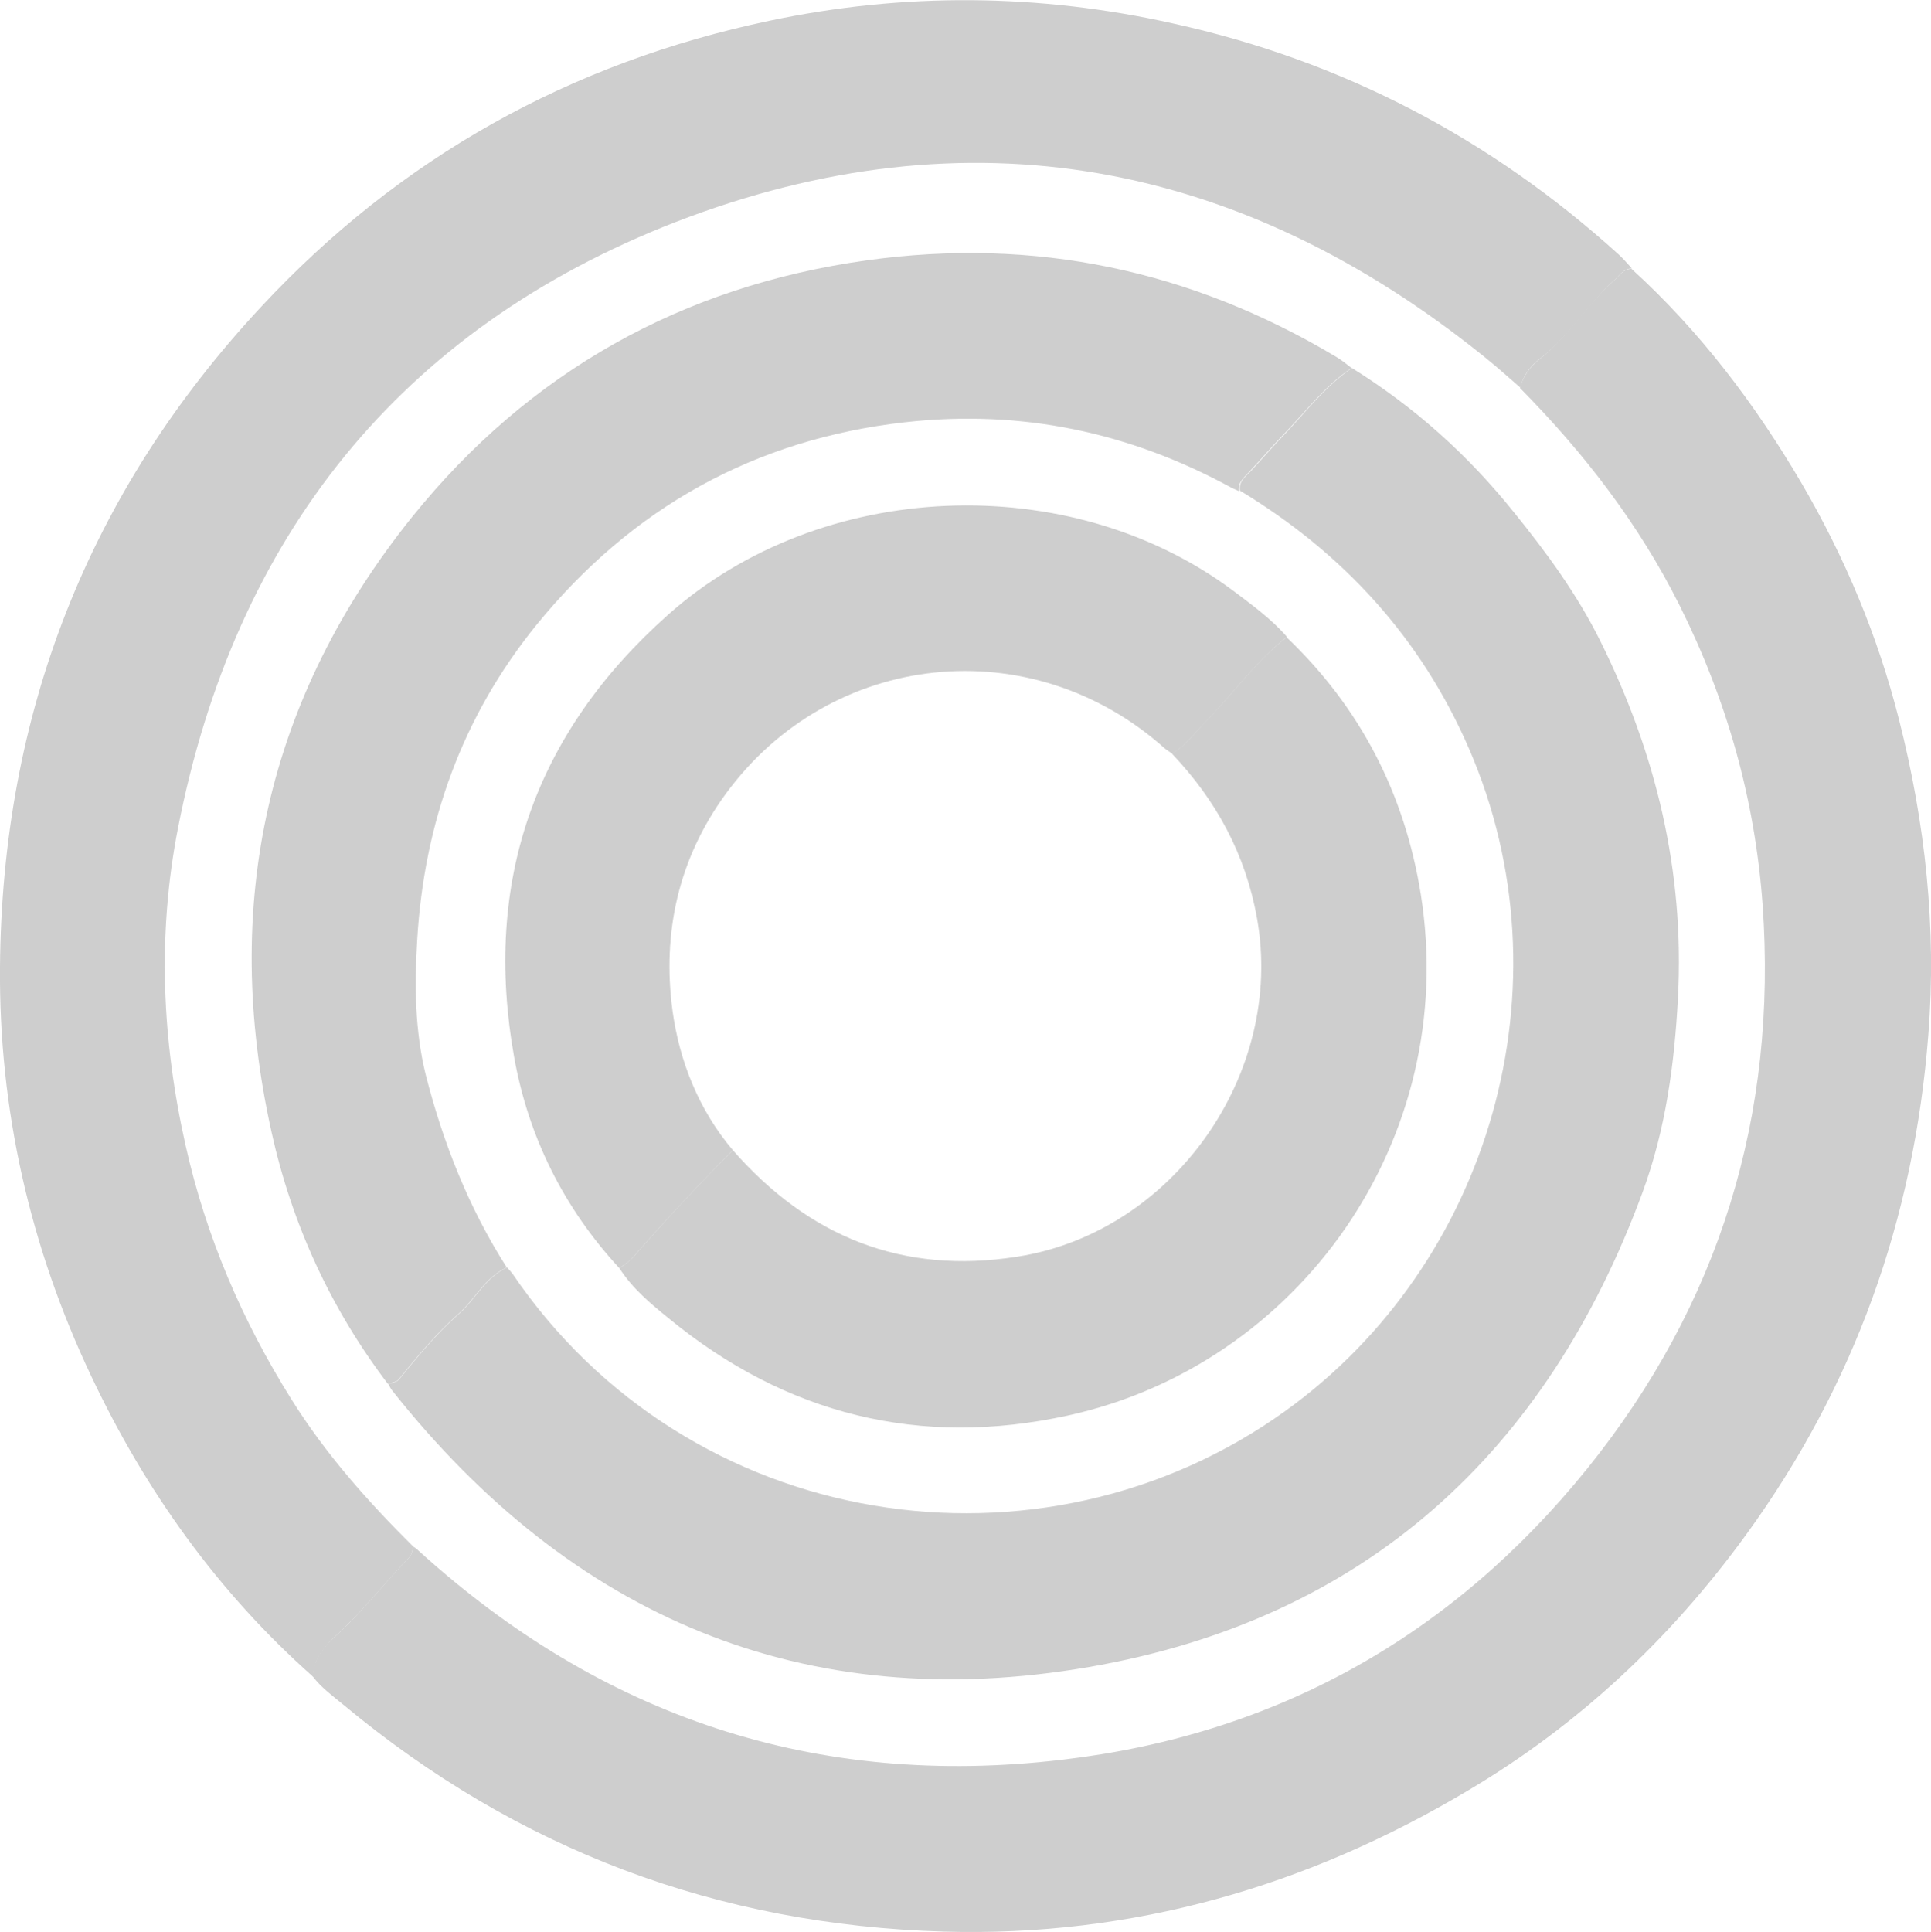
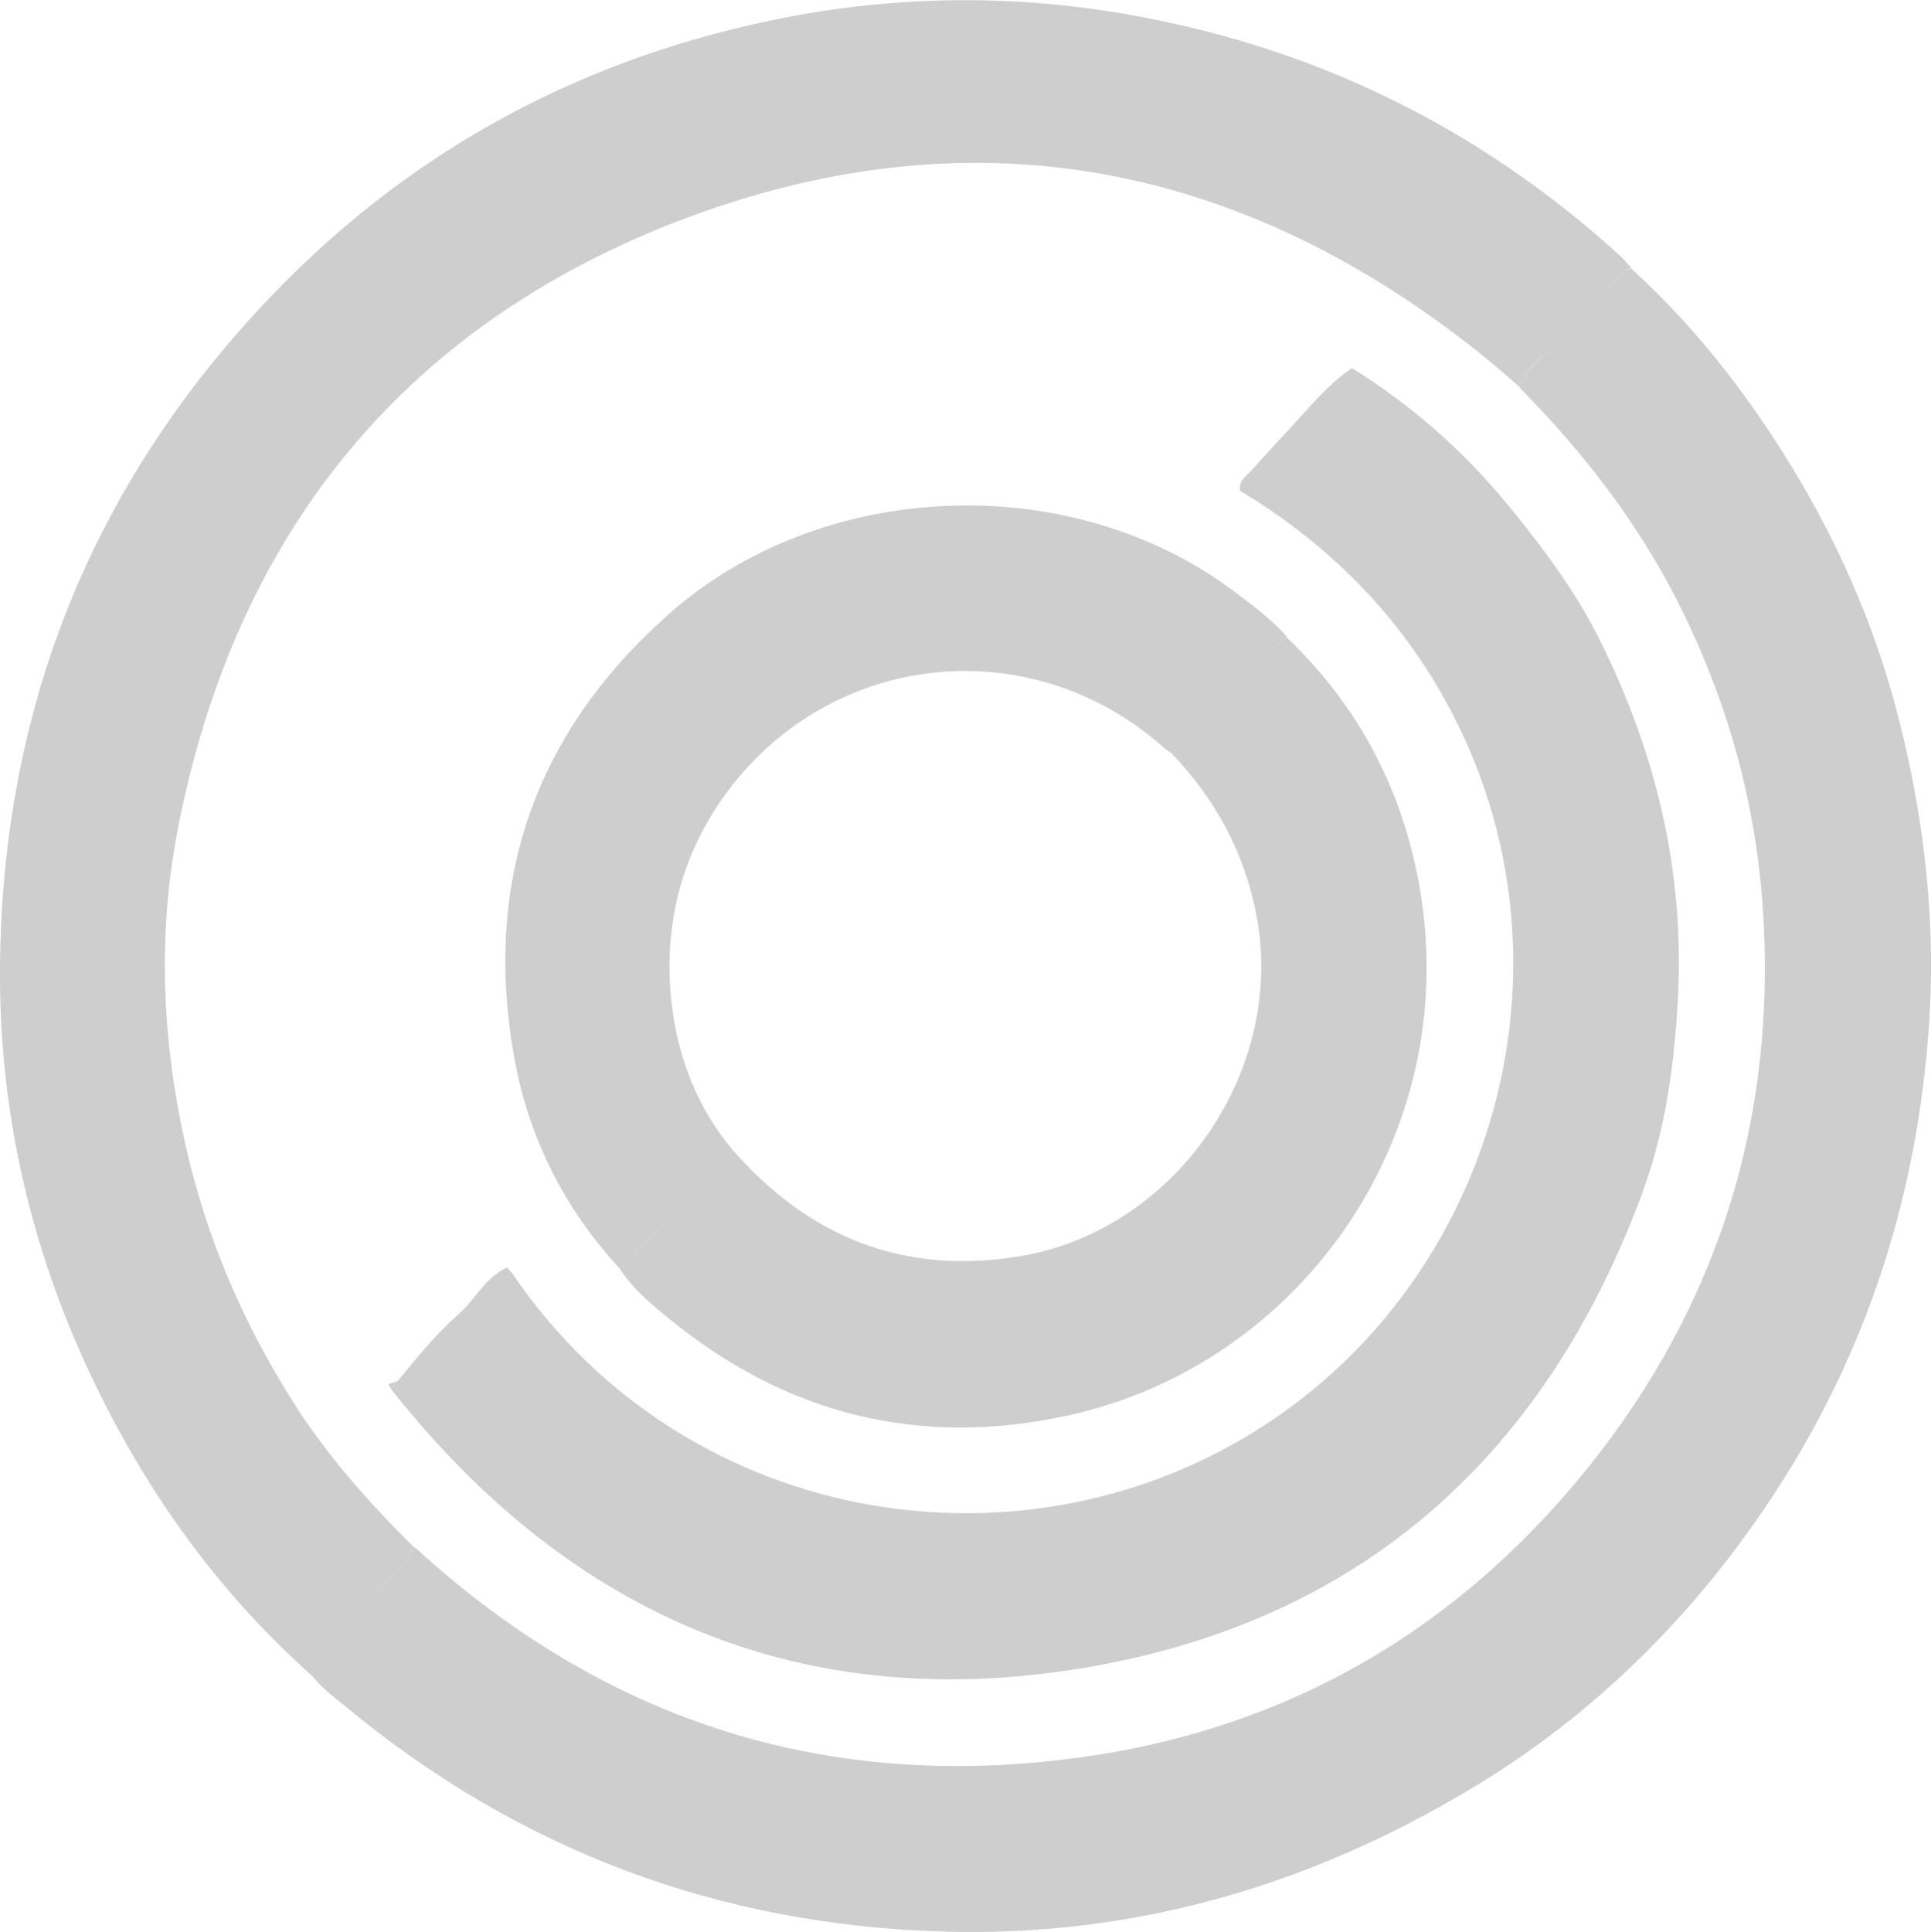
<svg xmlns="http://www.w3.org/2000/svg" version="1.1" id="Layer_1" x="0px" y="0px" viewBox="0 0 502.2 502.5" style="enable-background:new 0 0 502.2 502.5;" xml:space="preserve">
  <style type="text/css">
	.st0{fill:#CECECE;}
</style>
  <g>
    <path class="st0" d="M81.4,436c-24.8-22-43.6-48.4-57.7-78.2C7.8,324.2-0.3,288.6,0,251.5c0.5-65.8,22.9-123.4,67.9-171.7   C104,41,148.3,16.3,200.1,5.4c35-7.4,70.1-7.1,105,0.7C349.1,15.8,387.7,36,421,66.2c1.2,1.1,2.3,2.4,3.4,3.6   c-2.1,0-3.1,1.7-4.4,2.9c-7,6.3-11.8,14.7-19.4,20.5c-2.4,1.8-4.5,4.4-5.2,7.6c-3-2.6-6-5.3-9.1-7.8   c-63.5-51.3-134.4-64.7-210.5-35.3C104,85.6,61.1,139.6,46.3,215.3c-5.4,27.6-4.2,55.2,2,82.7c5.3,23.6,14.7,45.5,27.5,65.9   c8.8,14.1,19.9,26.6,31.7,38.3c-0.3,0.9-0.4,2.1-1,2.7c-6.6,6.9-12.5,14.5-19.6,20.9C84.1,428.5,81.5,431.7,81.4,436z" />
    <path class="st0" d="M395.3,100.9c0.8-3.2,2.9-5.8,5.2-7.6c7.5-5.9,12.3-14.3,19.4-20.5c1.3-1.2,2.3-2.9,4.4-2.9   c17.8,16.2,32.1,35.1,44.2,55.7c11.3,19.3,19.9,39.9,25.4,61.6c6.8,26.9,9.8,54.1,7.6,81.9c-3.7,47.8-19.2,91.2-47.4,130   c-19.6,27-43.6,49.5-72.3,66.5c-41.9,25-87.3,38.1-136.3,36.7c-58.8-1.7-110.9-21.3-156.2-59c-2.8-2.3-5.8-4.5-8-7.4   c0.2-4.3,2.7-7.5,5.6-10.1c7.1-6.4,12.9-14,19.6-20.9c0.6-0.6,0.7-1.8,1-2.7c0.4,0.3,0.9,0.5,1.2,0.9   c47.7,43.4,103.6,62.1,167.6,54.5c55.6-6.5,101.4-32.2,136.5-75.7c34.4-42.7,49.5-91.9,45.6-146.7c-2-27.4-9.3-53.2-21.6-77.8   C426.2,136.2,411.9,117.7,395.3,100.9z" />
    <path class="st0" d="M351.6,95.7c16.2,10.1,30.2,22.6,42.2,37.6c8.5,10.5,16.4,21.3,22.4,33.4c14.5,29.2,21.9,59.9,20.2,92.6   c-0.9,17.3-3.2,34.4-9.2,50.7c-25,67.9-72.4,111.1-144,123.5c-74,12.8-134.6-13.1-181.2-71.9c-0.4-0.5-0.7-1.1-1-1.7   c0.9-0.3,2.1-0.4,2.7-1.1c4.9-6,9.8-12,15.6-17.1c4.4-3.9,7-9.6,12.6-12.1c0.4,0.5,0.9,1,1.3,1.5c45.9,67.7,137.7,81.4,201.1,35.8   c53.4-38.4,74.3-110.8,47.8-172.1c-12.5-28.9-32.8-51-59.6-67.2c-0.4-2.3,1.3-3.6,2.7-5c3-3.2,5.9-6.6,9-9.8   C339.7,107,344.7,100.4,351.6,95.7z" />
-     <path class="st0" d="M131.8,329.6c-5.6,2.5-8.2,8.2-12.6,12.1c-5.8,5.1-10.7,11.1-15.6,17.1c-0.5,0.6-1.8,0.7-2.7,1.1   c-14.9-19.6-25-41.6-30.3-65.6c-13.1-59-1.3-112.7,36.6-159.9c30.4-37.7,70.2-60,118.2-66.7c43.6-6.1,84.3,2.5,122.1,25.1   c1.4,0.8,2.7,1.9,4,2.9c-6.9,4.6-11.9,11.3-17.6,17.2c-3.1,3.2-5.9,6.5-9,9.8c-1.3,1.4-3,2.7-2.7,5c-0.6-0.3-1.2-0.5-1.8-0.8   c-26.5-14.5-54.8-20.5-85-17.1c-39.1,4.4-71,22.2-95.8,52.6c-19.4,23.9-29.3,51.5-31.1,82.1c-0.7,11.7-0.6,23.5,2.2,34.9   C115.2,297.1,121.9,314.1,131.8,329.6z" />
    <path class="st0" d="M334.6,165.7c19.2,18.3,30.7,40.7,34.9,66.8c10.2,63.9-31.8,122.5-91.8,135.6c-38.4,8.4-73.2-0.2-103.7-25.2   c-4.8-3.9-9.5-7.8-12.9-13.1c1.2-0.9,2.5-1.7,3.4-2.7c8.4-9.6,17.1-19,26.1-28c19.7,22.5,44.1,32.4,73.9,27.7   c40.6-6.3,69.7-47.6,62.4-88.1c-3-16.6-10.6-30.6-22.1-42.7c3.5-2.1,5.8-5.3,8.6-8.2C320.6,180.5,326.5,172,334.6,165.7z" />
    <path class="st0" d="M190.6,299.1c-9,9.1-17.7,18.4-26.1,28c-0.9,1.1-2.3,1.8-3.4,2.7c-14.5-15.7-23.7-34.2-27.4-55   c-8.1-45.6,5.4-84.1,40-114.9c39.7-35.4,104.4-38.1,147-6.3c4.9,3.7,9.9,7.3,14,12c-8.1,6.4-14.1,14.9-21.2,22.2   c-2.8,2.8-5.1,6.1-8.6,8.2c-0.7-0.5-1.4-0.9-2-1.4c-34.7-31-86.9-25.5-114.2,11.9c-12.3,16.9-16.5,36.1-13.8,56.3   C176.7,275.9,181.7,288.6,190.6,299.1z" />
  </g>
</svg>